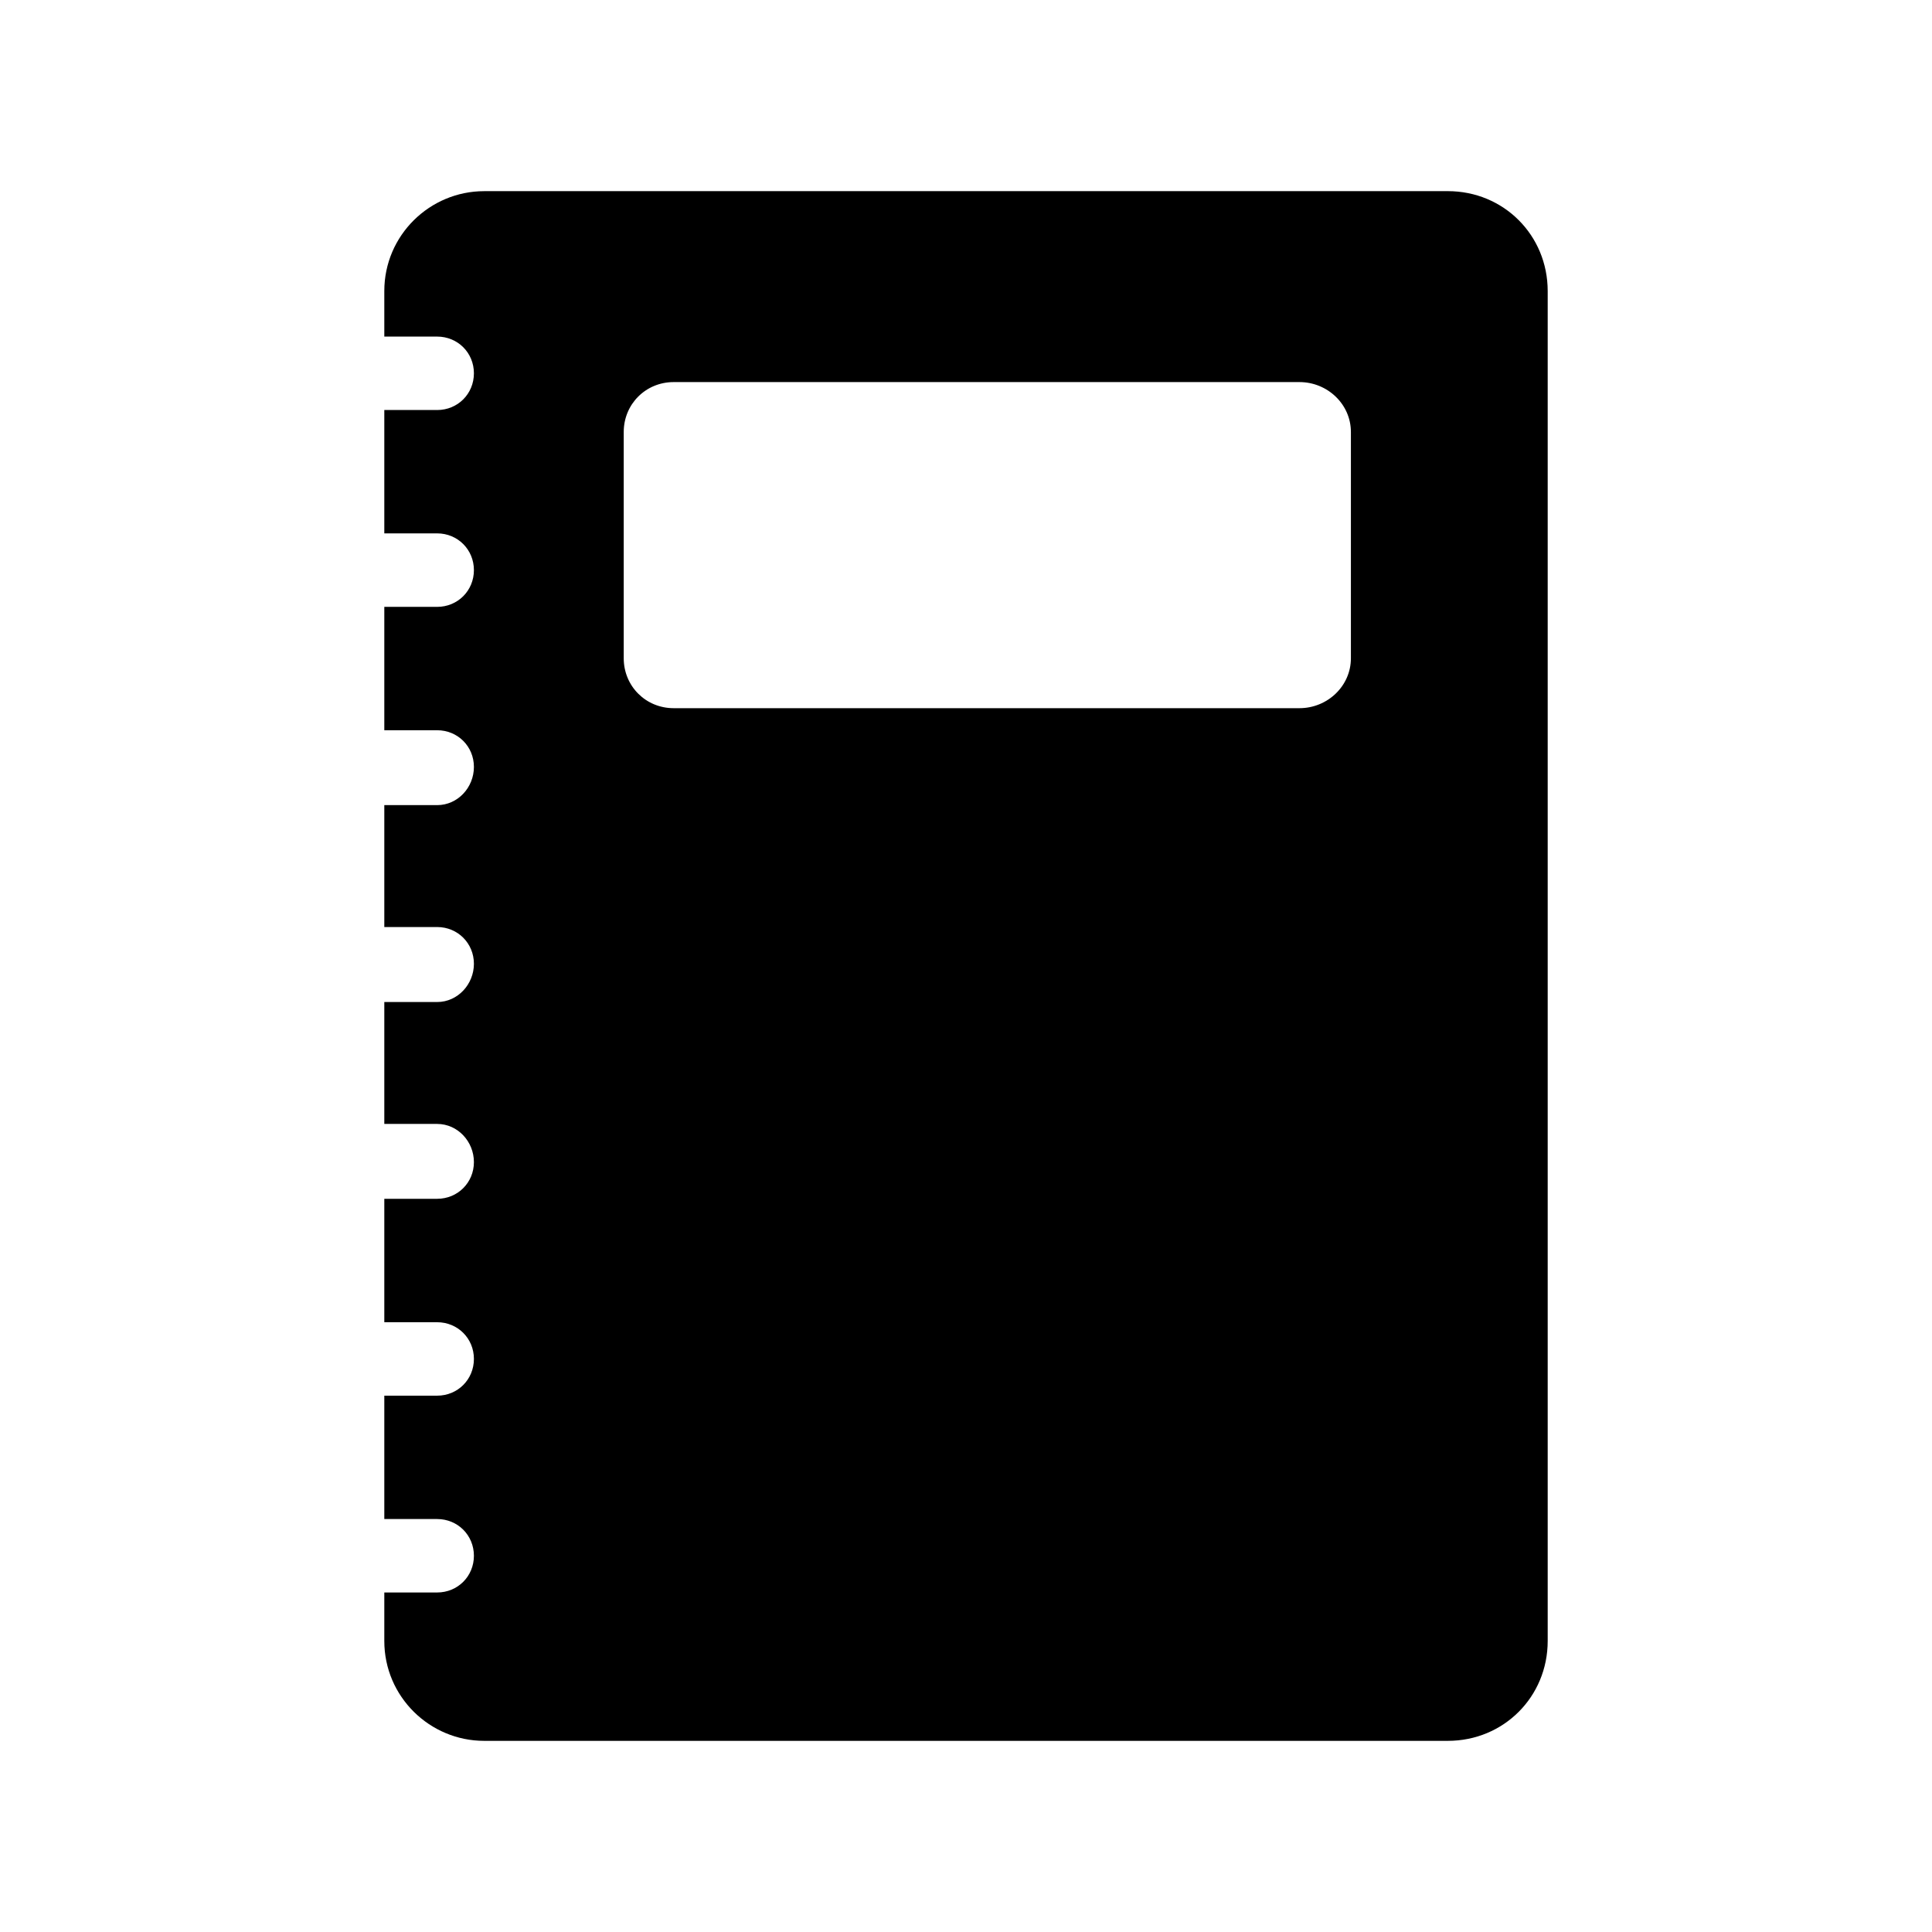
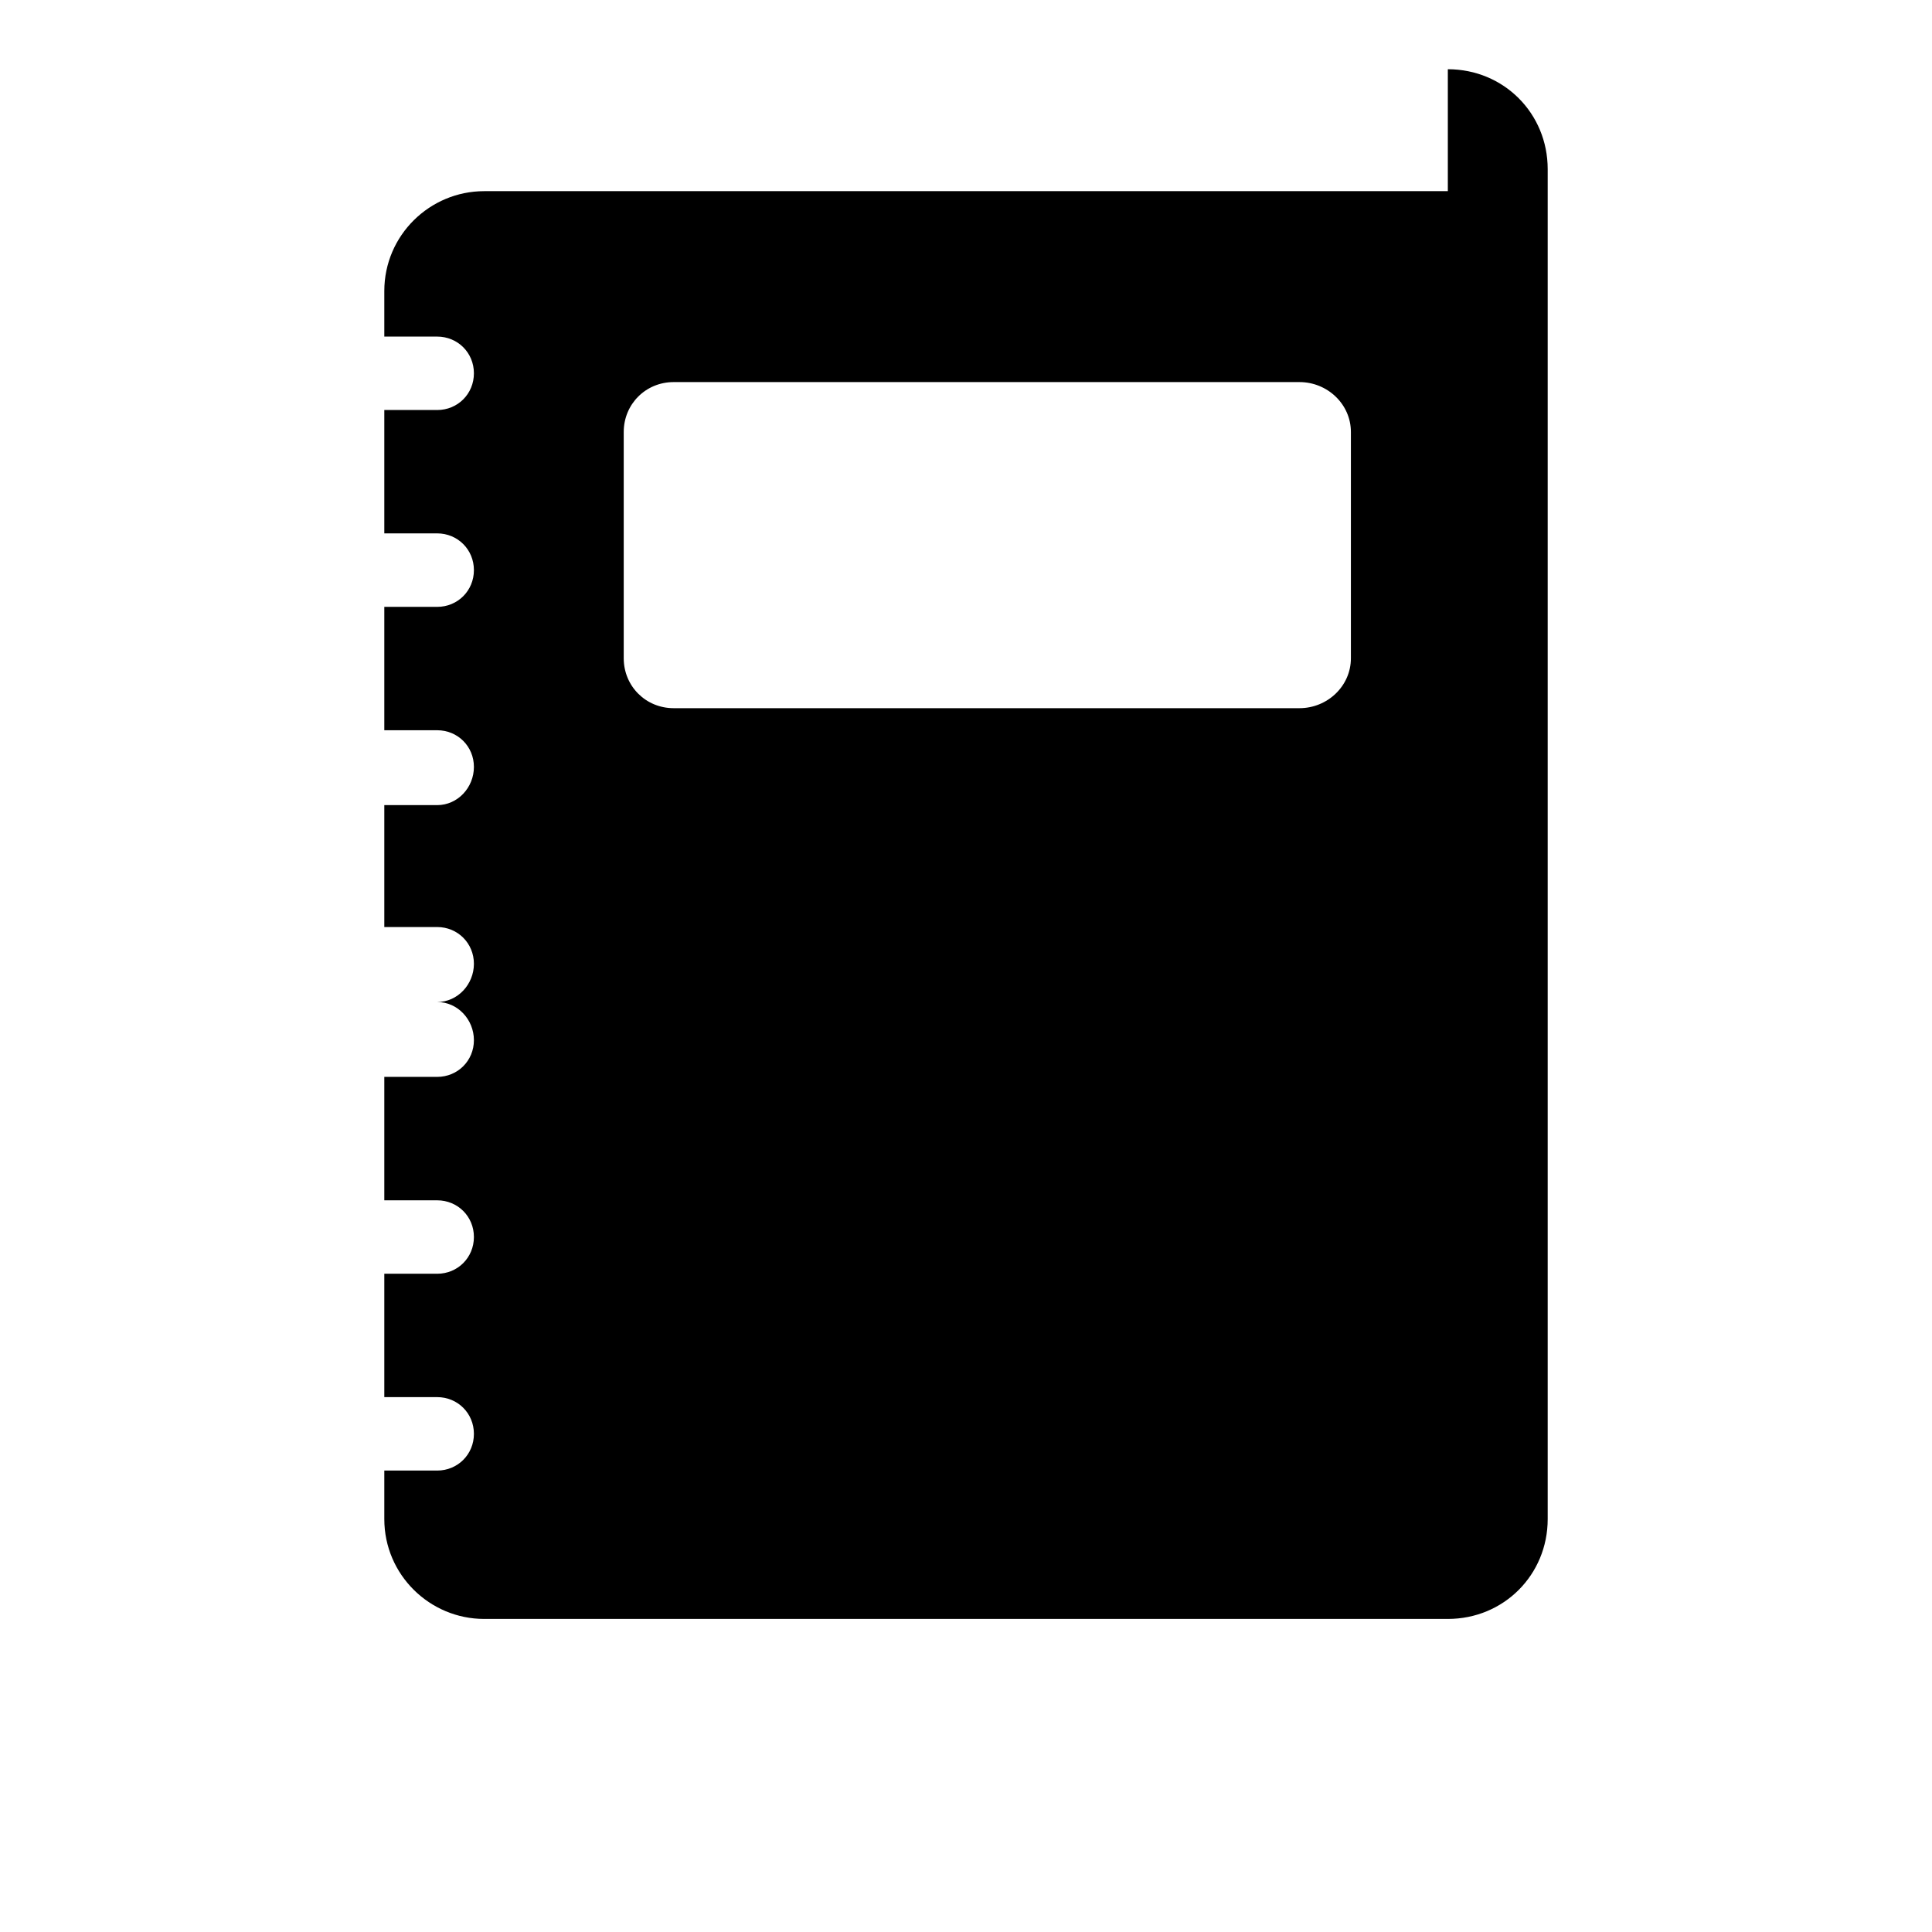
<svg xmlns="http://www.w3.org/2000/svg" fill="#000000" width="800px" height="800px" version="1.1" viewBox="144 144 512 512">
-   <path d="m527.69 194.66h-255.38c-14.402 0-26.465 11.684-26.465 26.469v12.07h14.008c5.445 0 9.738 4.277 9.738 9.723 0 5.465-4.293 9.738-9.738 9.738h-14.008v32.691h14.008c5.445 0 9.738 4.297 9.738 9.738 0 5.445-4.293 9.738-9.738 9.738h-14.008v32.695h14.008c5.445 0 9.738 4.273 9.738 9.723 0 5.461-4.293 10.121-9.738 10.121h-14.008v32.309h14.008c5.445 0 9.738 4.297 9.738 9.738s-4.293 10.133-9.738 10.133h-14.008v32.309h14.008c5.445 0 9.738 4.664 9.738 10.117 0 5.441-4.293 9.723-9.738 9.723h-14.008v32.711h14.008c5.445 0 9.738 4.277 9.738 9.719 0 5.461-4.293 9.742-9.738 9.742h-14.008v32.695h14.008c5.445 0 9.738 4.281 9.738 9.738 0 5.441-4.293 9.723-9.738 9.723h-14.008v12.852c0 14.785 12.062 26.469 26.465 26.469h255.38c14.801 0 26.465-11.68 26.465-26.469v-357.75c-0.004-14.789-11.66-26.469-26.465-26.469zm-25.688 123.78c0 7.402-6.242 13.234-13.621 13.234h-165.86c-7.391 0-13.227-5.836-13.227-13.234v-59.953c0-7.391 5.836-13.23 13.227-13.23h165.86c7.379 0 13.621 5.836 13.621 13.23z" fill-rule="evenodd" />
+   <path d="m527.69 194.66h-255.38c-14.402 0-26.465 11.684-26.465 26.469v12.07h14.008c5.445 0 9.738 4.277 9.738 9.723 0 5.465-4.293 9.738-9.738 9.738h-14.008v32.691h14.008c5.445 0 9.738 4.297 9.738 9.738 0 5.445-4.293 9.738-9.738 9.738h-14.008v32.695h14.008c5.445 0 9.738 4.273 9.738 9.723 0 5.461-4.293 10.121-9.738 10.121h-14.008v32.309h14.008c5.445 0 9.738 4.297 9.738 9.738s-4.293 10.133-9.738 10.133h-14.008h14.008c5.445 0 9.738 4.664 9.738 10.117 0 5.441-4.293 9.723-9.738 9.723h-14.008v32.711h14.008c5.445 0 9.738 4.277 9.738 9.719 0 5.461-4.293 9.742-9.738 9.742h-14.008v32.695h14.008c5.445 0 9.738 4.281 9.738 9.738 0 5.441-4.293 9.723-9.738 9.723h-14.008v12.852c0 14.785 12.062 26.469 26.465 26.469h255.38c14.801 0 26.465-11.68 26.465-26.469v-357.75c-0.004-14.789-11.66-26.469-26.465-26.469zm-25.688 123.78c0 7.402-6.242 13.234-13.621 13.234h-165.86c-7.391 0-13.227-5.836-13.227-13.234v-59.953c0-7.391 5.836-13.23 13.227-13.23h165.86c7.379 0 13.621 5.836 13.621 13.23z" fill-rule="evenodd" />
</svg>